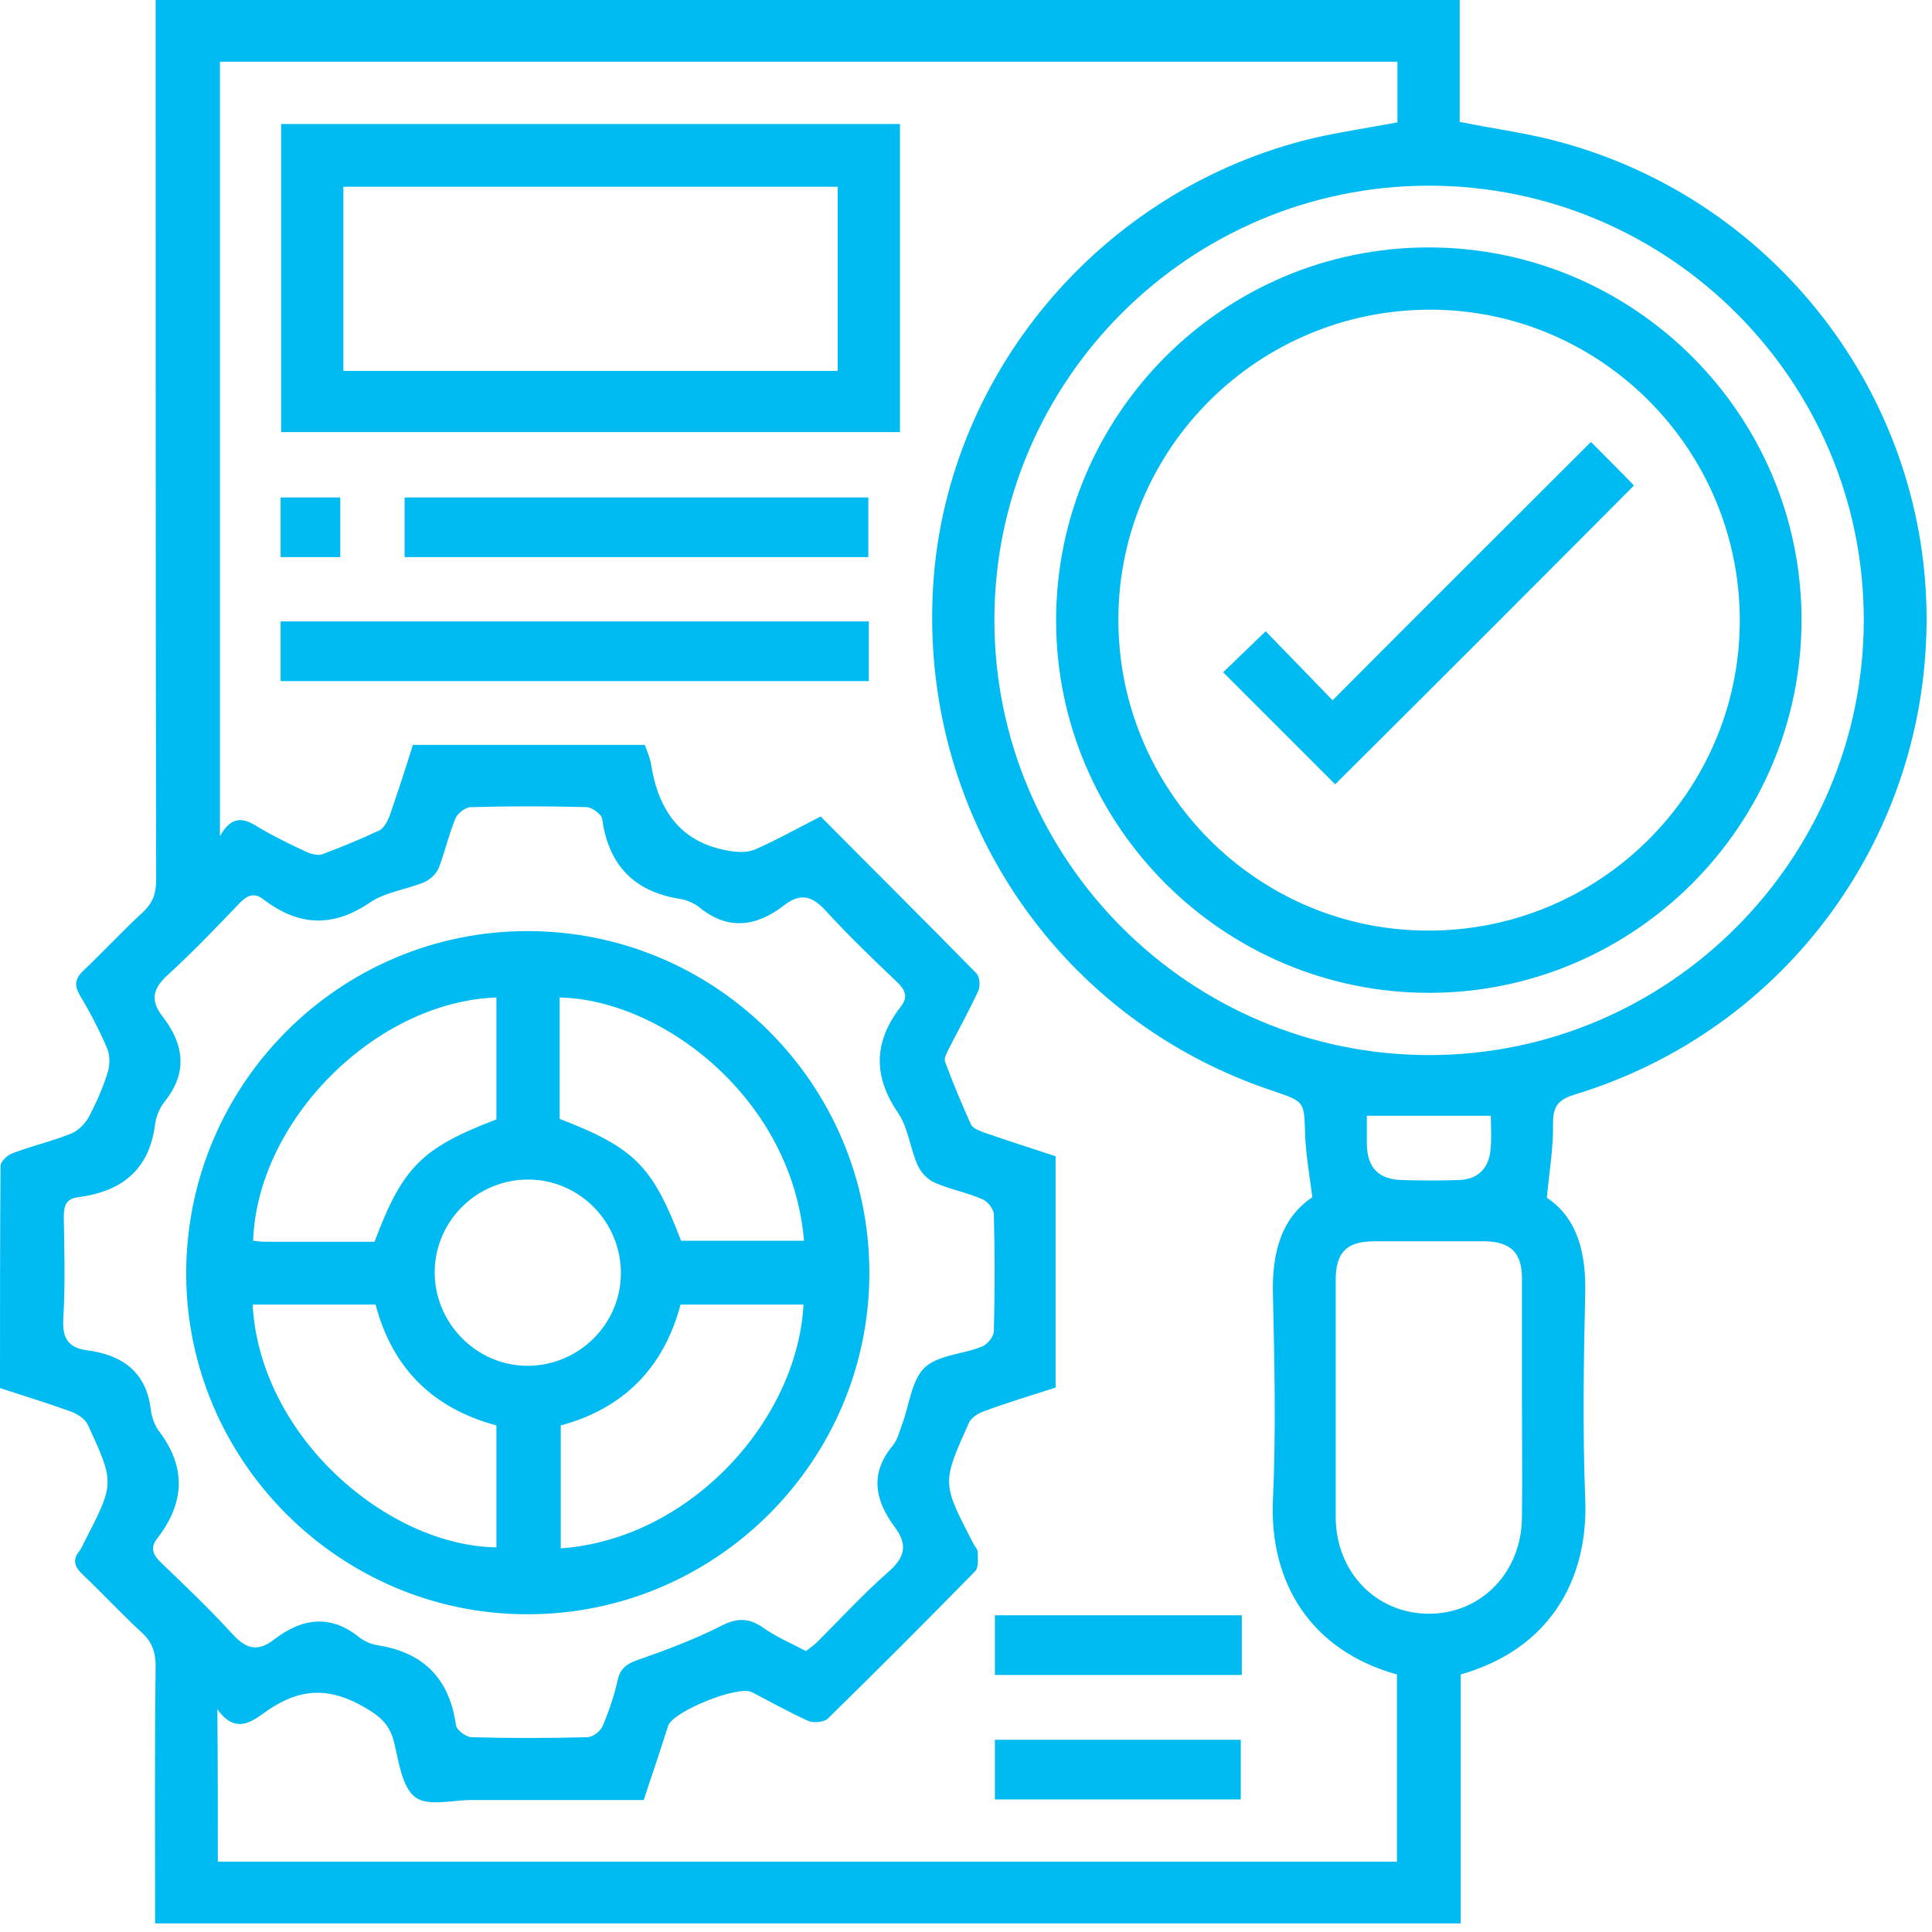
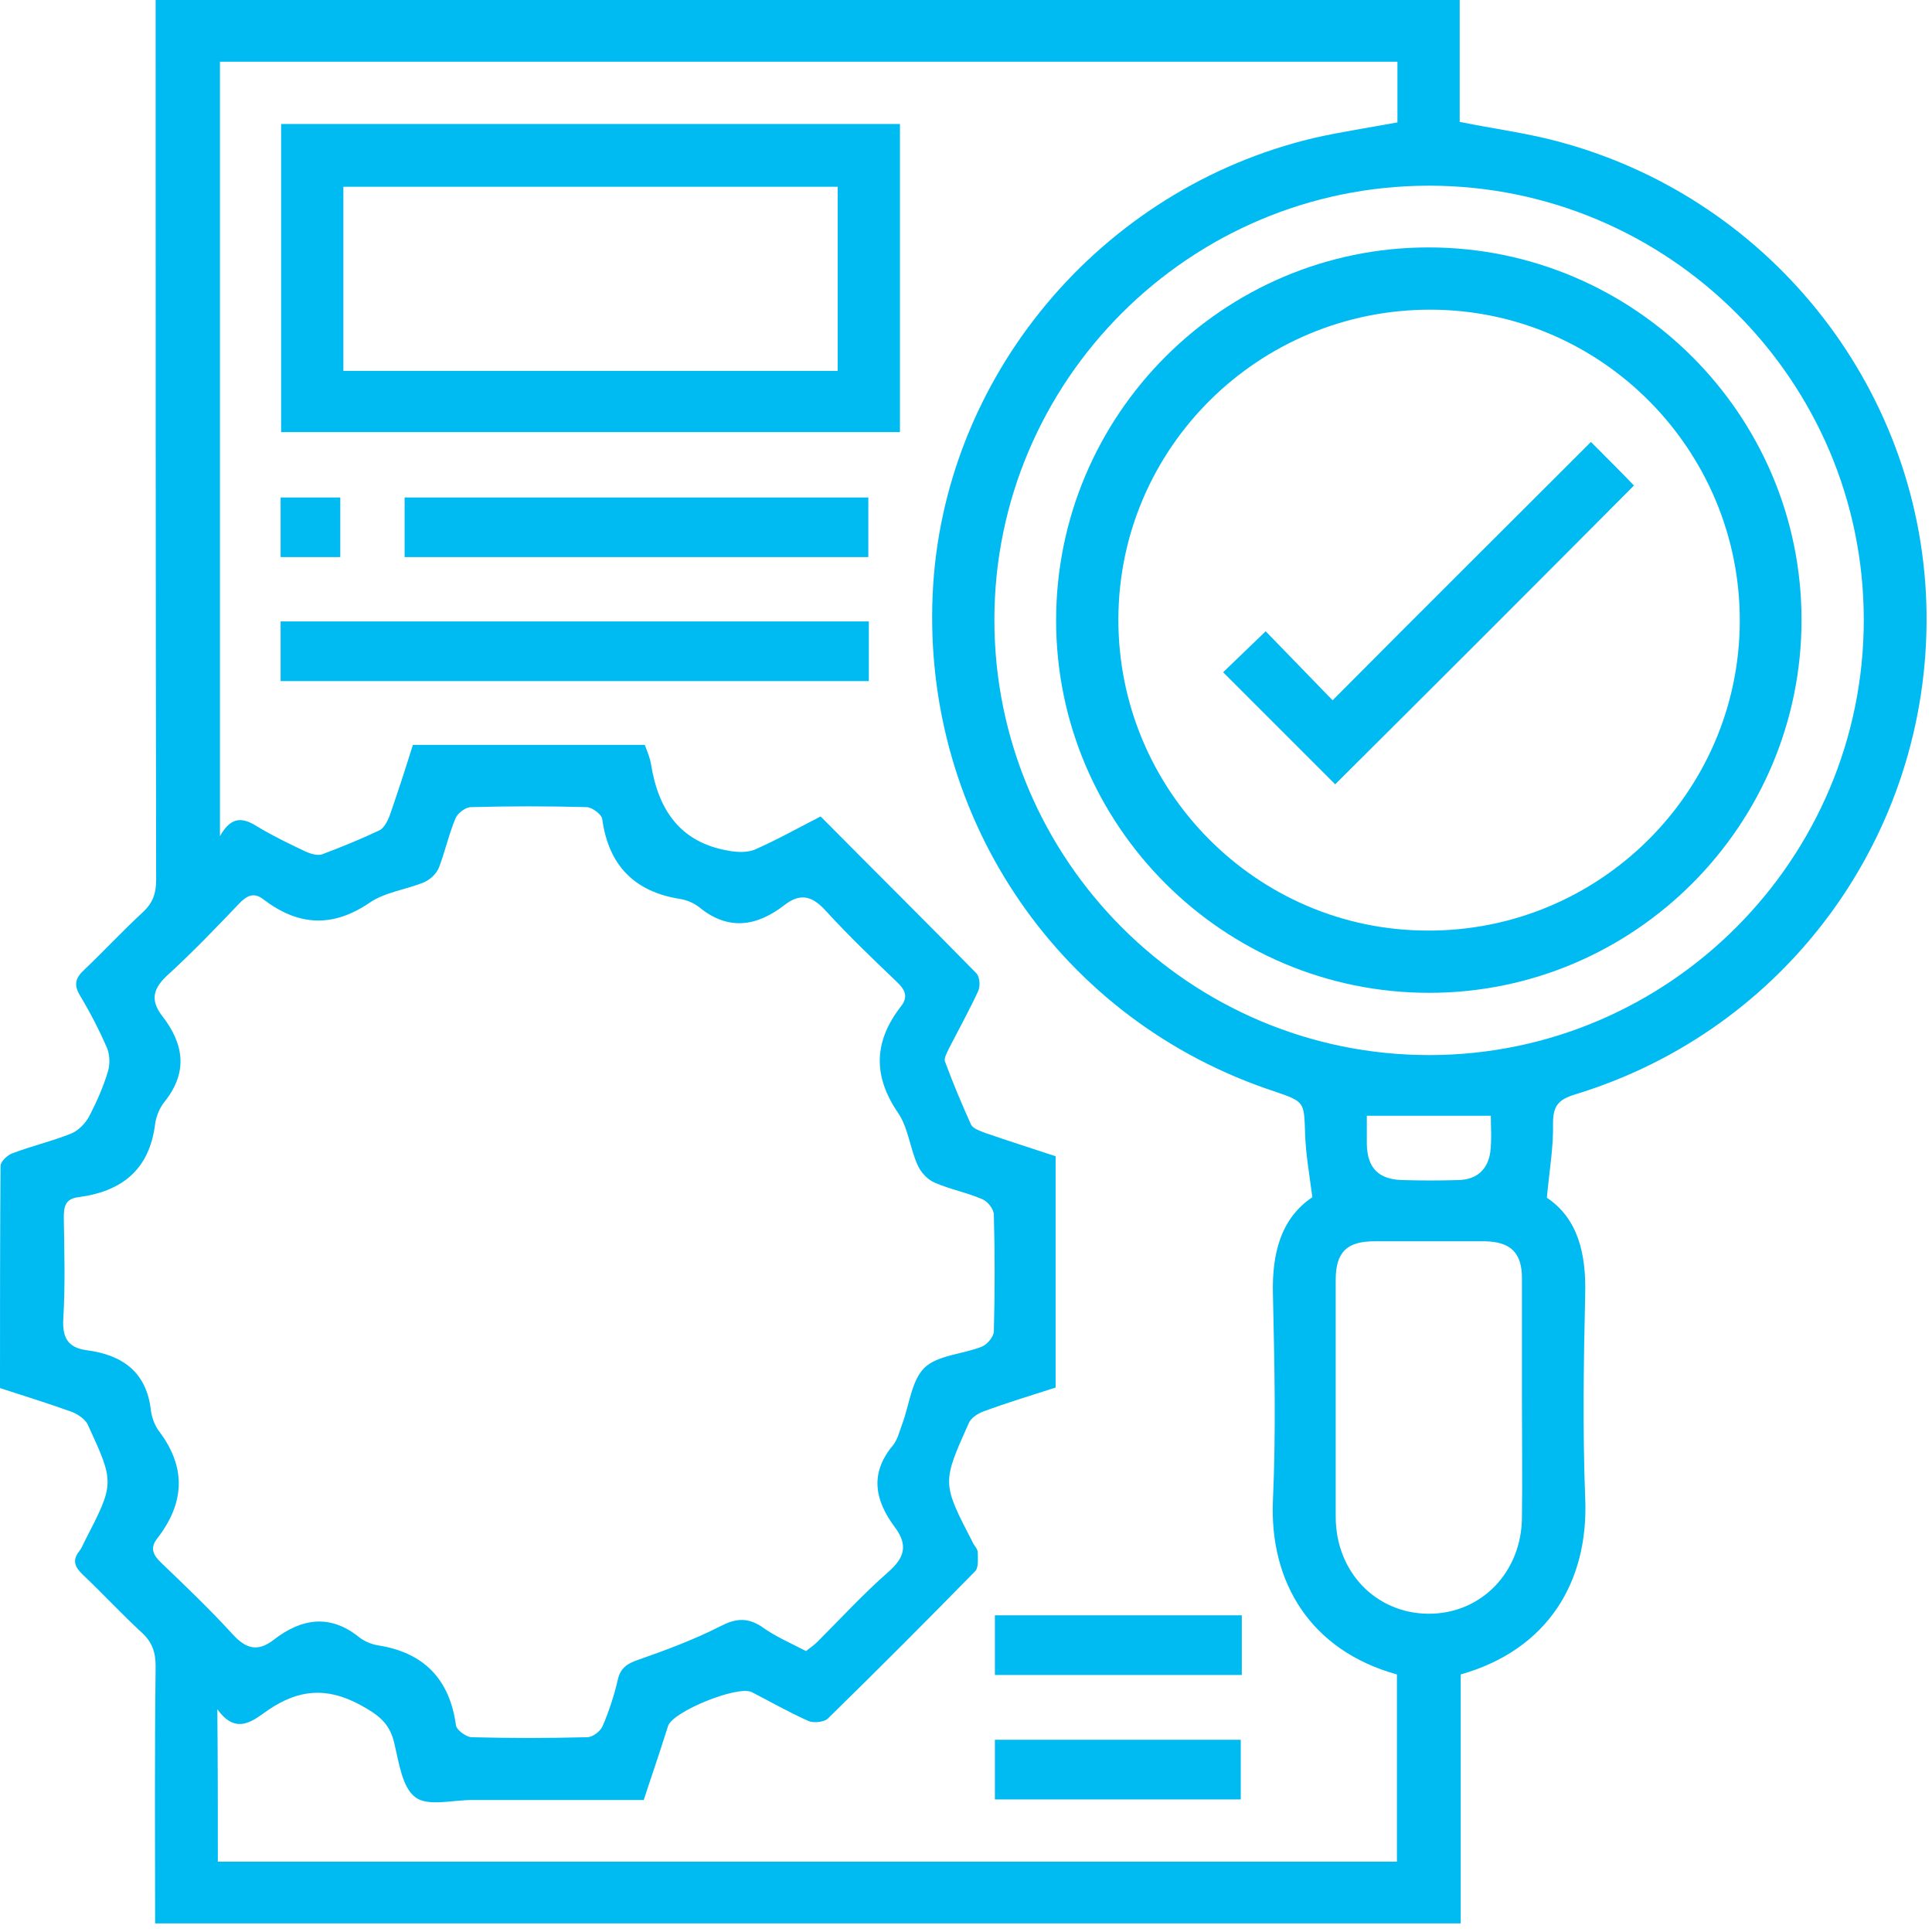
<svg xmlns="http://www.w3.org/2000/svg" width="45" height="45" viewBox="0 0 45 45" fill="none">
  <path d="M3.613 44.8C3.613 42.782 3.6 40.801 3.625 38.807C3.625 38.481 3.54 38.239 3.298 38.022C2.839 37.599 2.404 37.128 1.945 36.693C1.752 36.512 1.667 36.355 1.849 36.125C1.909 36.053 1.933 35.968 1.981 35.883C2.67 34.542 2.67 34.542 2.042 33.177C1.981 33.056 1.824 32.948 1.679 32.887C1.136 32.694 0.568 32.513 0 32.331C0 30.592 0 28.876 0.012 27.16C0.012 27.052 0.181 26.895 0.302 26.858C0.749 26.689 1.22 26.58 1.667 26.399C1.836 26.327 1.994 26.157 2.078 26C2.247 25.674 2.404 25.324 2.513 24.961C2.561 24.804 2.561 24.587 2.501 24.43C2.32 24.007 2.102 23.584 1.861 23.185C1.728 22.956 1.74 22.799 1.945 22.605C2.416 22.158 2.851 21.687 3.335 21.24C3.564 21.023 3.637 20.805 3.637 20.491C3.625 13.846 3.625 7.201 3.625 0.556C3.625 0.375 3.625 0.205 3.625 0C13.761 0 23.85 0 33.999 0C33.999 0.954 33.999 1.909 33.999 2.839C34.832 3.008 35.618 3.105 36.391 3.323C41.344 4.688 44.812 9.182 44.873 14.281C44.933 19.44 41.61 23.995 36.681 25.493C36.294 25.614 36.173 25.759 36.173 26.17C36.185 26.713 36.089 27.257 36.029 27.897C36.753 28.381 36.947 29.202 36.922 30.145C36.886 31.727 36.862 33.31 36.922 34.893C37.007 36.826 36.065 38.421 34.023 39.001C34.023 40.922 34.023 42.843 34.023 44.8C23.874 44.8 13.774 44.8 3.613 44.8ZM5.074 43.362C14.257 43.362 23.391 43.362 32.537 43.362C32.537 41.888 32.537 40.438 32.537 39.001C30.531 38.445 29.565 36.862 29.649 34.941C29.722 33.346 29.685 31.751 29.649 30.145C29.625 29.202 29.83 28.381 30.567 27.885C30.495 27.329 30.41 26.858 30.398 26.387C30.374 25.662 30.386 25.662 29.685 25.421C24.72 23.789 21.494 19.102 21.723 13.858C21.941 8.796 25.614 4.398 30.604 3.214C31.244 3.069 31.896 2.972 32.549 2.851C32.549 2.38 32.549 1.921 32.549 1.438C23.391 1.438 14.245 1.438 5.123 1.438C5.123 7.43 5.123 13.399 5.123 19.476C5.401 18.981 5.679 19.053 6.005 19.259C6.367 19.476 6.742 19.657 7.128 19.839C7.237 19.887 7.394 19.935 7.503 19.899C7.95 19.73 8.397 19.549 8.832 19.343C8.941 19.295 9.025 19.126 9.074 19.005C9.267 18.449 9.448 17.893 9.617 17.35C11.43 17.35 13.218 17.35 15.018 17.35C15.078 17.507 15.139 17.652 15.163 17.797C15.332 18.86 15.839 19.621 16.963 19.814C17.156 19.851 17.398 19.863 17.579 19.79C18.099 19.561 18.594 19.283 19.114 19.017C20.334 20.249 21.542 21.445 22.738 22.666C22.823 22.75 22.835 22.968 22.787 23.077C22.581 23.524 22.34 23.959 22.11 24.406C22.062 24.514 21.977 24.647 22.013 24.732C22.195 25.227 22.4 25.71 22.617 26.194C22.666 26.29 22.823 26.339 22.944 26.387C23.5 26.58 24.043 26.75 24.587 26.931C24.587 28.755 24.587 30.531 24.587 32.319C24.019 32.501 23.463 32.67 22.907 32.875C22.774 32.923 22.605 33.032 22.557 33.165C21.941 34.542 21.941 34.542 22.654 35.92C22.69 36.004 22.774 36.077 22.774 36.161C22.774 36.318 22.799 36.524 22.702 36.608C21.578 37.756 20.431 38.904 19.283 40.028C19.198 40.112 18.957 40.136 18.836 40.088C18.377 39.883 17.954 39.641 17.507 39.411C17.181 39.254 15.682 39.858 15.562 40.197C15.525 40.306 15.489 40.426 15.453 40.535C15.308 40.994 15.151 41.441 14.994 41.925C13.653 41.925 12.324 41.925 10.995 41.925C10.548 41.925 9.968 42.081 9.678 41.864C9.364 41.635 9.291 41.042 9.182 40.596C9.074 40.124 8.796 39.931 8.373 39.701C7.6 39.291 6.959 39.351 6.258 39.822C5.908 40.064 5.509 40.438 5.062 39.81C5.074 41.067 5.074 42.19 5.074 43.362ZM18.775 38.457C18.86 38.385 18.957 38.324 19.041 38.239C19.585 37.696 20.104 37.128 20.684 36.62C21.071 36.282 21.156 35.992 20.841 35.569C20.382 34.953 20.249 34.325 20.793 33.672C20.902 33.54 20.95 33.346 21.011 33.177C21.18 32.73 21.228 32.162 21.53 31.86C21.844 31.558 22.424 31.546 22.871 31.365C22.992 31.317 23.149 31.135 23.149 31.002C23.173 30.096 23.173 29.19 23.149 28.296C23.149 28.163 23.004 27.982 22.883 27.933C22.521 27.776 22.134 27.704 21.772 27.547C21.603 27.474 21.445 27.305 21.373 27.136C21.192 26.737 21.156 26.266 20.914 25.916C20.322 25.046 20.358 24.248 20.986 23.439C21.168 23.209 21.071 23.04 20.878 22.859C20.322 22.328 19.766 21.796 19.247 21.228C18.933 20.878 18.655 20.781 18.268 21.083C17.628 21.578 16.963 21.687 16.287 21.131C16.166 21.035 15.996 20.962 15.839 20.938C14.764 20.769 14.172 20.141 14.027 19.077C14.015 18.969 13.798 18.812 13.677 18.8C12.771 18.775 11.864 18.775 10.97 18.8C10.838 18.8 10.656 18.945 10.608 19.065C10.451 19.44 10.366 19.839 10.221 20.213C10.161 20.358 10.016 20.491 9.871 20.552C9.46 20.721 8.965 20.781 8.614 21.023C7.745 21.615 6.947 21.566 6.138 20.95C5.908 20.769 5.739 20.866 5.558 21.059C5.026 21.615 4.495 22.17 3.927 22.69C3.576 23.004 3.48 23.282 3.782 23.669C4.277 24.309 4.386 24.961 3.842 25.65C3.721 25.795 3.637 26 3.613 26.182C3.48 27.245 2.839 27.752 1.824 27.885C1.522 27.922 1.486 28.103 1.486 28.356C1.498 29.142 1.522 29.927 1.474 30.712C1.45 31.147 1.571 31.389 2.018 31.449C2.851 31.558 3.419 31.957 3.516 32.863C3.54 33.032 3.613 33.225 3.721 33.358C4.35 34.204 4.289 35.026 3.661 35.835C3.48 36.065 3.576 36.234 3.77 36.415C4.325 36.947 4.881 37.478 5.401 38.046C5.715 38.397 5.993 38.493 6.379 38.191C7.02 37.696 7.684 37.587 8.361 38.131C8.482 38.227 8.651 38.3 8.808 38.324C9.883 38.493 10.475 39.121 10.62 40.185C10.632 40.293 10.85 40.45 10.97 40.463C11.877 40.487 12.783 40.487 13.677 40.463C13.81 40.463 13.991 40.318 14.039 40.197C14.184 39.858 14.305 39.496 14.39 39.121C14.45 38.856 14.607 38.747 14.861 38.662C15.513 38.433 16.166 38.191 16.782 37.877C17.132 37.696 17.398 37.672 17.724 37.877C18.038 38.107 18.401 38.264 18.775 38.457ZM43.411 14.438C43.411 8.856 38.856 4.325 33.286 4.325C27.704 4.325 23.161 8.868 23.161 14.438C23.161 20.032 27.716 24.587 33.31 24.575C38.88 24.563 43.411 20.008 43.411 14.438ZM35.449 32.621C35.449 31.667 35.449 30.724 35.449 29.77C35.449 29.178 35.183 28.924 34.591 28.912C33.733 28.912 32.875 28.912 32.017 28.912C31.365 28.912 31.111 29.166 31.111 29.818C31.111 31.655 31.111 33.491 31.111 35.328C31.111 36.608 32.041 37.575 33.262 37.587C34.494 37.599 35.449 36.62 35.449 35.328C35.461 34.434 35.449 33.528 35.449 32.621ZM34.724 25.988C33.745 25.988 32.815 25.988 31.836 25.988C31.836 26.206 31.836 26.423 31.836 26.653C31.848 27.209 32.114 27.474 32.67 27.486C33.105 27.499 33.54 27.499 33.974 27.486C34.397 27.474 34.651 27.245 34.712 26.834C34.748 26.532 34.724 26.254 34.724 25.988Z" fill="#00BAF2" />
-   <path d="M6.548 2.888C11.369 2.888 16.154 2.888 20.962 2.888C20.962 5.28 20.962 7.66 20.962 10.064C16.178 10.064 11.381 10.064 6.548 10.064C6.548 7.696 6.548 5.316 6.548 2.888ZM19.512 4.35C15.646 4.35 11.816 4.35 7.998 4.35C7.998 5.799 7.998 7.225 7.998 8.639C11.852 8.639 15.682 8.639 19.512 8.639C19.512 7.201 19.512 5.787 19.512 4.35Z" fill="#00BAF2" />
+   <path d="M6.548 2.888C11.369 2.888 16.154 2.888 20.962 2.888C20.962 5.28 20.962 7.66 20.962 10.064C16.178 10.064 11.381 10.064 6.548 10.064C6.548 7.696 6.548 5.316 6.548 2.888M19.512 4.35C15.646 4.35 11.816 4.35 7.998 4.35C7.998 5.799 7.998 7.225 7.998 8.639C11.852 8.639 15.682 8.639 19.512 8.639C19.512 7.201 19.512 5.787 19.512 4.35Z" fill="#00BAF2" />
  <path d="M6.536 15.864C6.536 15.392 6.536 14.945 6.536 14.474C11.115 14.474 15.67 14.474 20.237 14.474C20.237 14.945 20.237 15.392 20.237 15.864C15.682 15.864 11.127 15.864 6.536 15.864Z" fill="#00BAF2" />
  <path d="M20.225 12.976C16.613 12.976 13.024 12.976 9.424 12.976C9.424 12.505 9.424 12.058 9.424 11.587C13.012 11.587 16.601 11.587 20.225 11.587C20.225 12.034 20.225 12.493 20.225 12.976Z" fill="#00BAF2" />
  <path d="M23.173 39.013C23.173 38.542 23.173 38.107 23.173 37.623C25.094 37.623 26.991 37.623 28.924 37.623C28.924 38.083 28.924 38.53 28.924 39.013C27.027 39.013 25.118 39.013 23.173 39.013Z" fill="#00BAF2" />
  <path d="M23.173 41.912C23.173 41.429 23.173 40.982 23.173 40.523C25.082 40.523 26.979 40.523 28.9 40.523C28.9 40.97 28.9 41.429 28.9 41.912C27.015 41.912 25.106 41.912 23.173 41.912Z" fill="#00BAF2" />
  <path d="M6.536 12.976C6.536 12.493 6.536 12.046 6.536 11.587C6.995 11.587 7.443 11.587 7.926 11.587C7.926 12.034 7.926 12.493 7.926 12.976C7.479 12.976 7.02 12.976 6.536 12.976Z" fill="#00BAF2" />
-   <path d="M12.287 21.687C16.685 21.687 20.249 25.264 20.249 29.649C20.249 34.035 16.661 37.611 12.275 37.599C7.914 37.599 4.337 34.023 4.337 29.661C4.337 25.264 7.902 21.687 12.287 21.687ZM11.562 23.234C8.759 23.33 5.993 26.085 5.896 28.9C6.005 28.912 6.101 28.924 6.21 28.924C7.056 28.924 7.889 28.924 8.723 28.924C9.376 27.185 9.823 26.738 11.562 26.073C11.562 25.131 11.562 24.176 11.562 23.234ZM18.727 28.9C18.449 25.578 15.417 23.282 13.036 23.234C13.036 24.176 13.036 25.119 13.036 26.061C14.788 26.738 15.199 27.16 15.864 28.9C16.818 28.9 17.761 28.9 18.727 28.9ZM8.747 30.386C7.769 30.386 6.826 30.386 5.884 30.386C6.053 33.467 9.025 36.004 11.562 36.041C11.562 35.098 11.562 34.156 11.562 33.201C10.088 32.803 9.146 31.884 8.747 30.386ZM18.715 30.386C17.761 30.386 16.806 30.386 15.851 30.386C15.453 31.884 14.498 32.815 13.061 33.201C13.061 34.192 13.061 35.122 13.061 36.065C16.069 35.847 18.57 33.093 18.715 30.386ZM12.287 31.812C13.471 31.812 14.45 30.858 14.462 29.673C14.474 28.477 13.508 27.474 12.299 27.474C11.115 27.474 10.137 28.429 10.125 29.613C10.113 30.809 11.091 31.812 12.287 31.812Z" fill="#00BAF2" />
  <path d="M41.961 14.438C41.961 19.222 38.071 23.125 33.286 23.125C28.502 23.125 24.599 19.234 24.599 14.45C24.599 9.665 28.489 5.763 33.274 5.763C38.058 5.763 41.961 9.653 41.961 14.438ZM26.049 14.414C26.037 18.401 29.263 21.663 33.238 21.675C37.237 21.699 40.511 18.461 40.523 14.474C40.535 10.487 37.309 7.225 33.334 7.213C29.323 7.201 26.061 10.427 26.049 14.414Z" fill="#00BAF2" />
  <path d="M31.099 18.268C30.241 17.41 29.372 16.54 28.489 15.658C28.804 15.356 29.13 15.042 29.48 14.704C29.988 15.223 30.507 15.767 31.039 16.311C33.069 14.269 35.062 12.287 37.056 10.294C37.442 10.68 37.769 11.007 38.058 11.309C35.739 13.64 33.419 15.96 31.099 18.268Z" fill="#00BAF2" />
</svg>